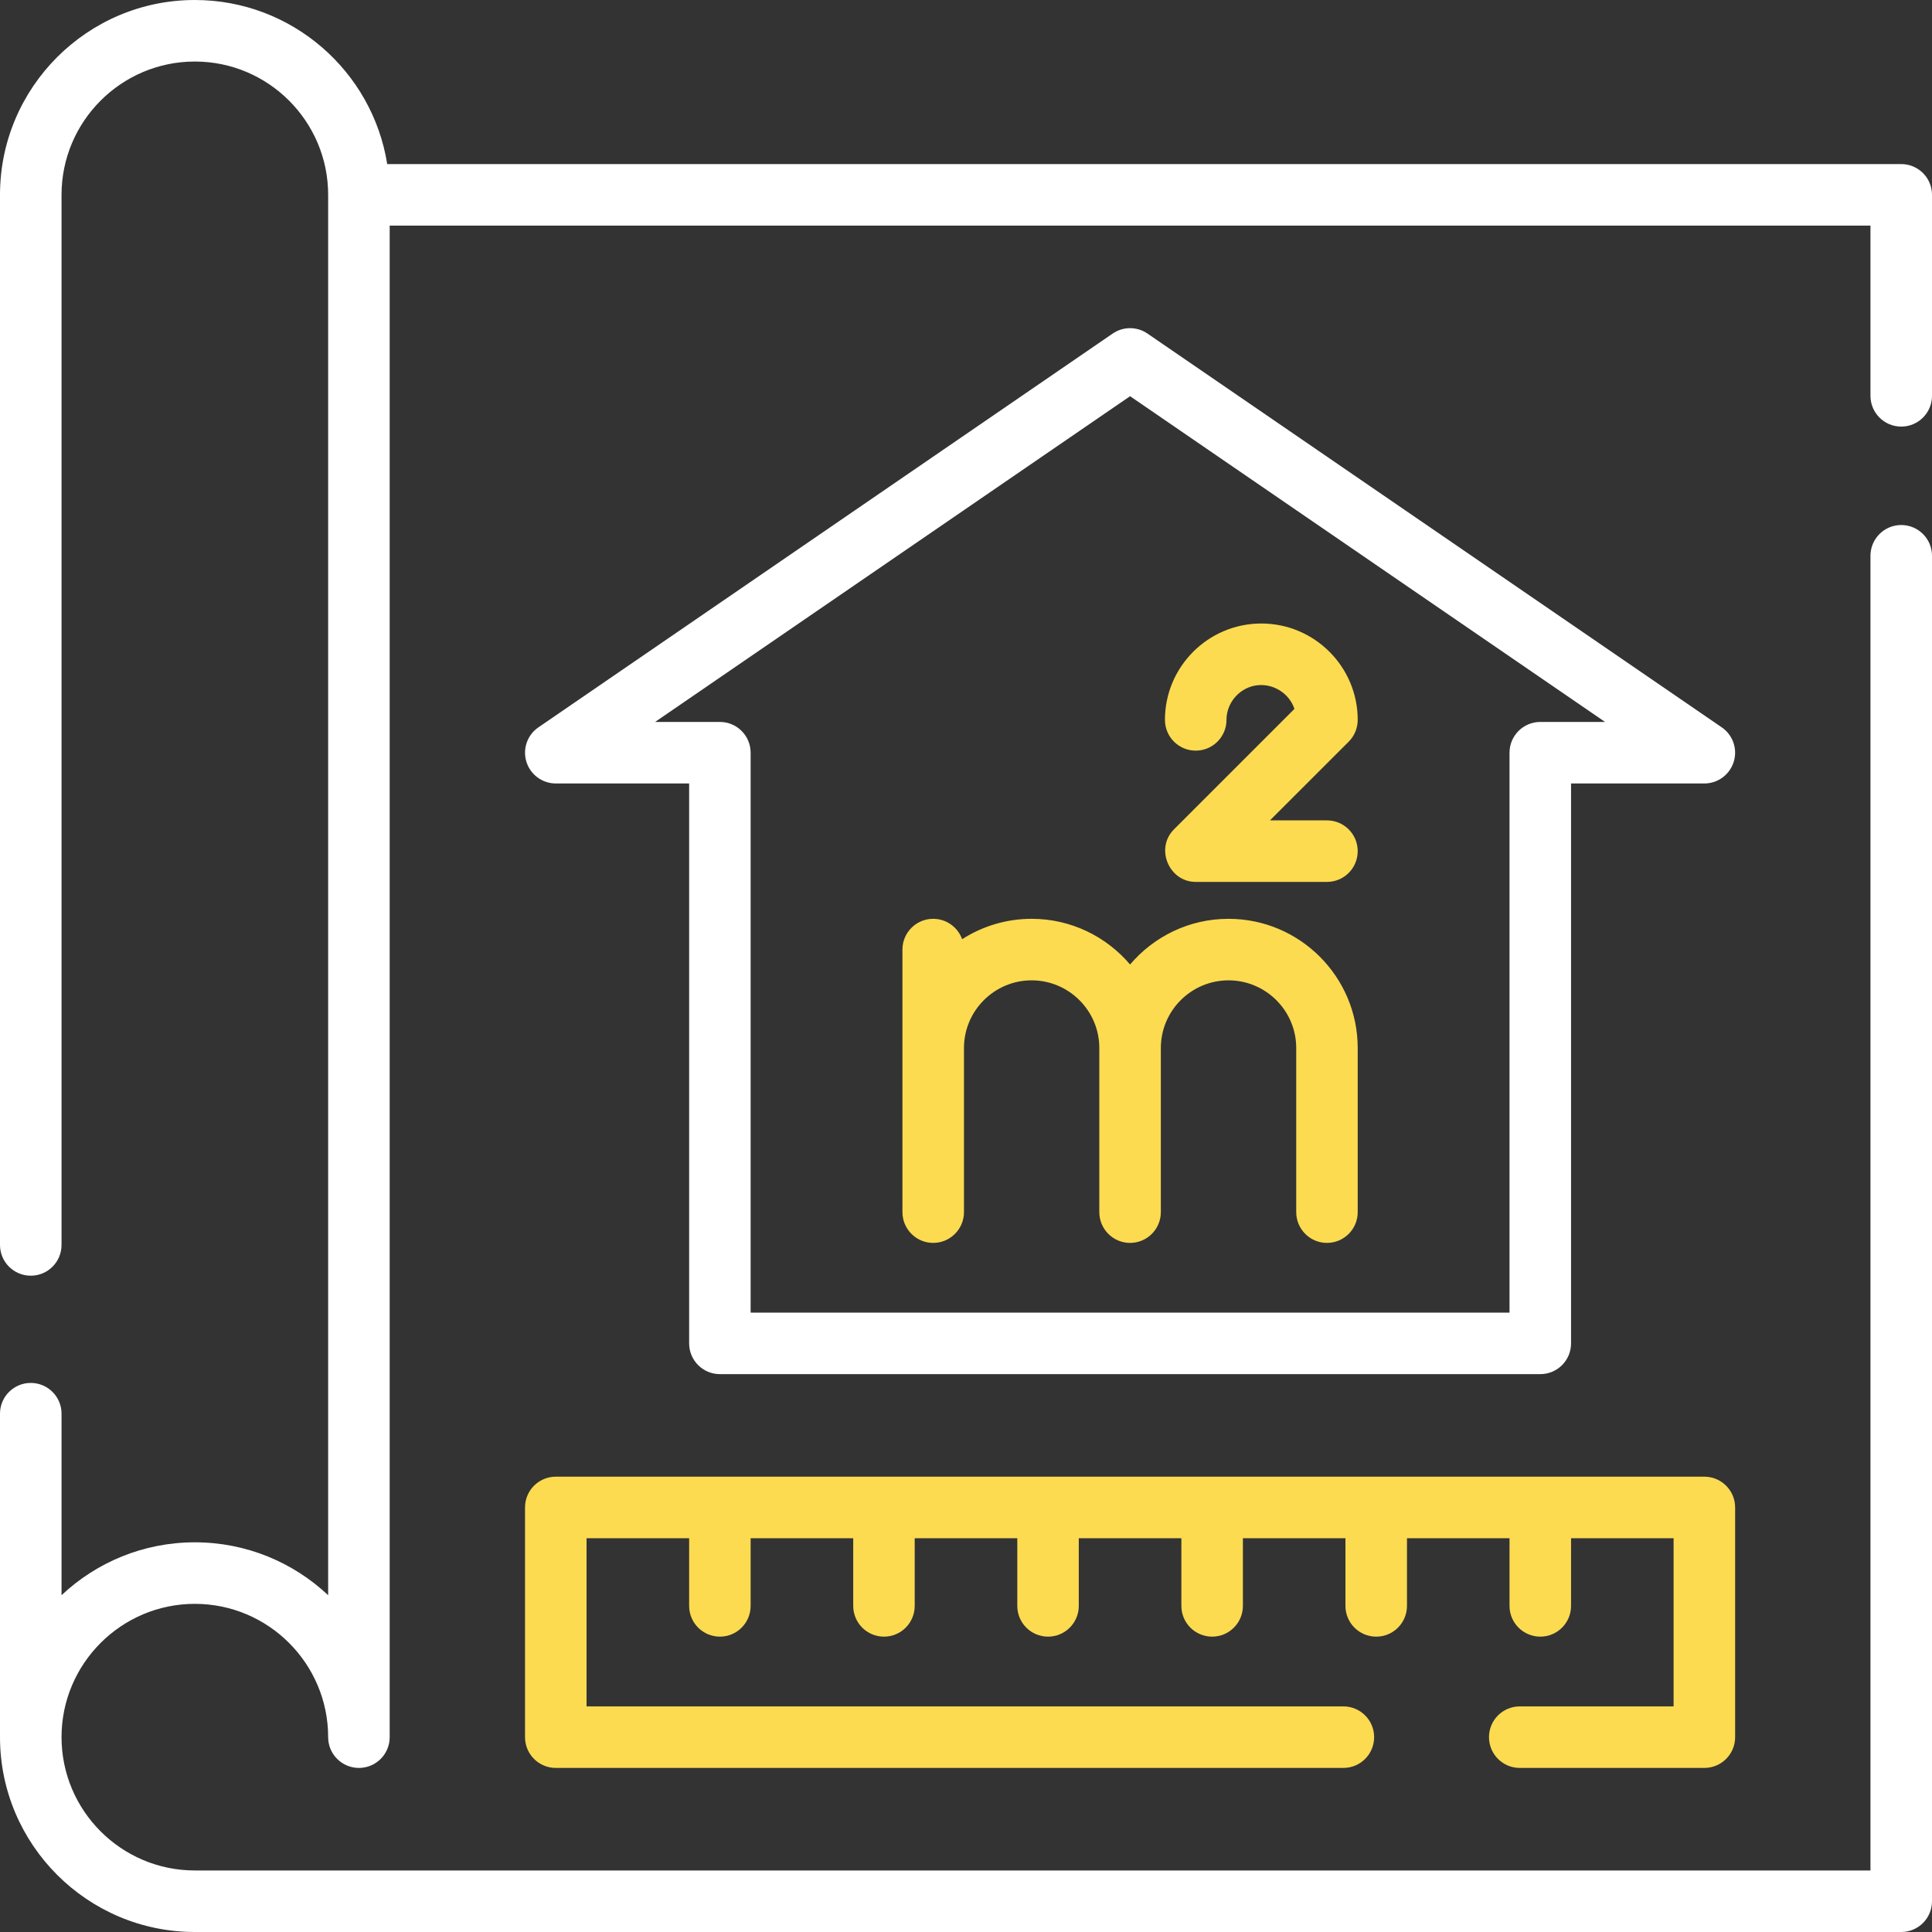
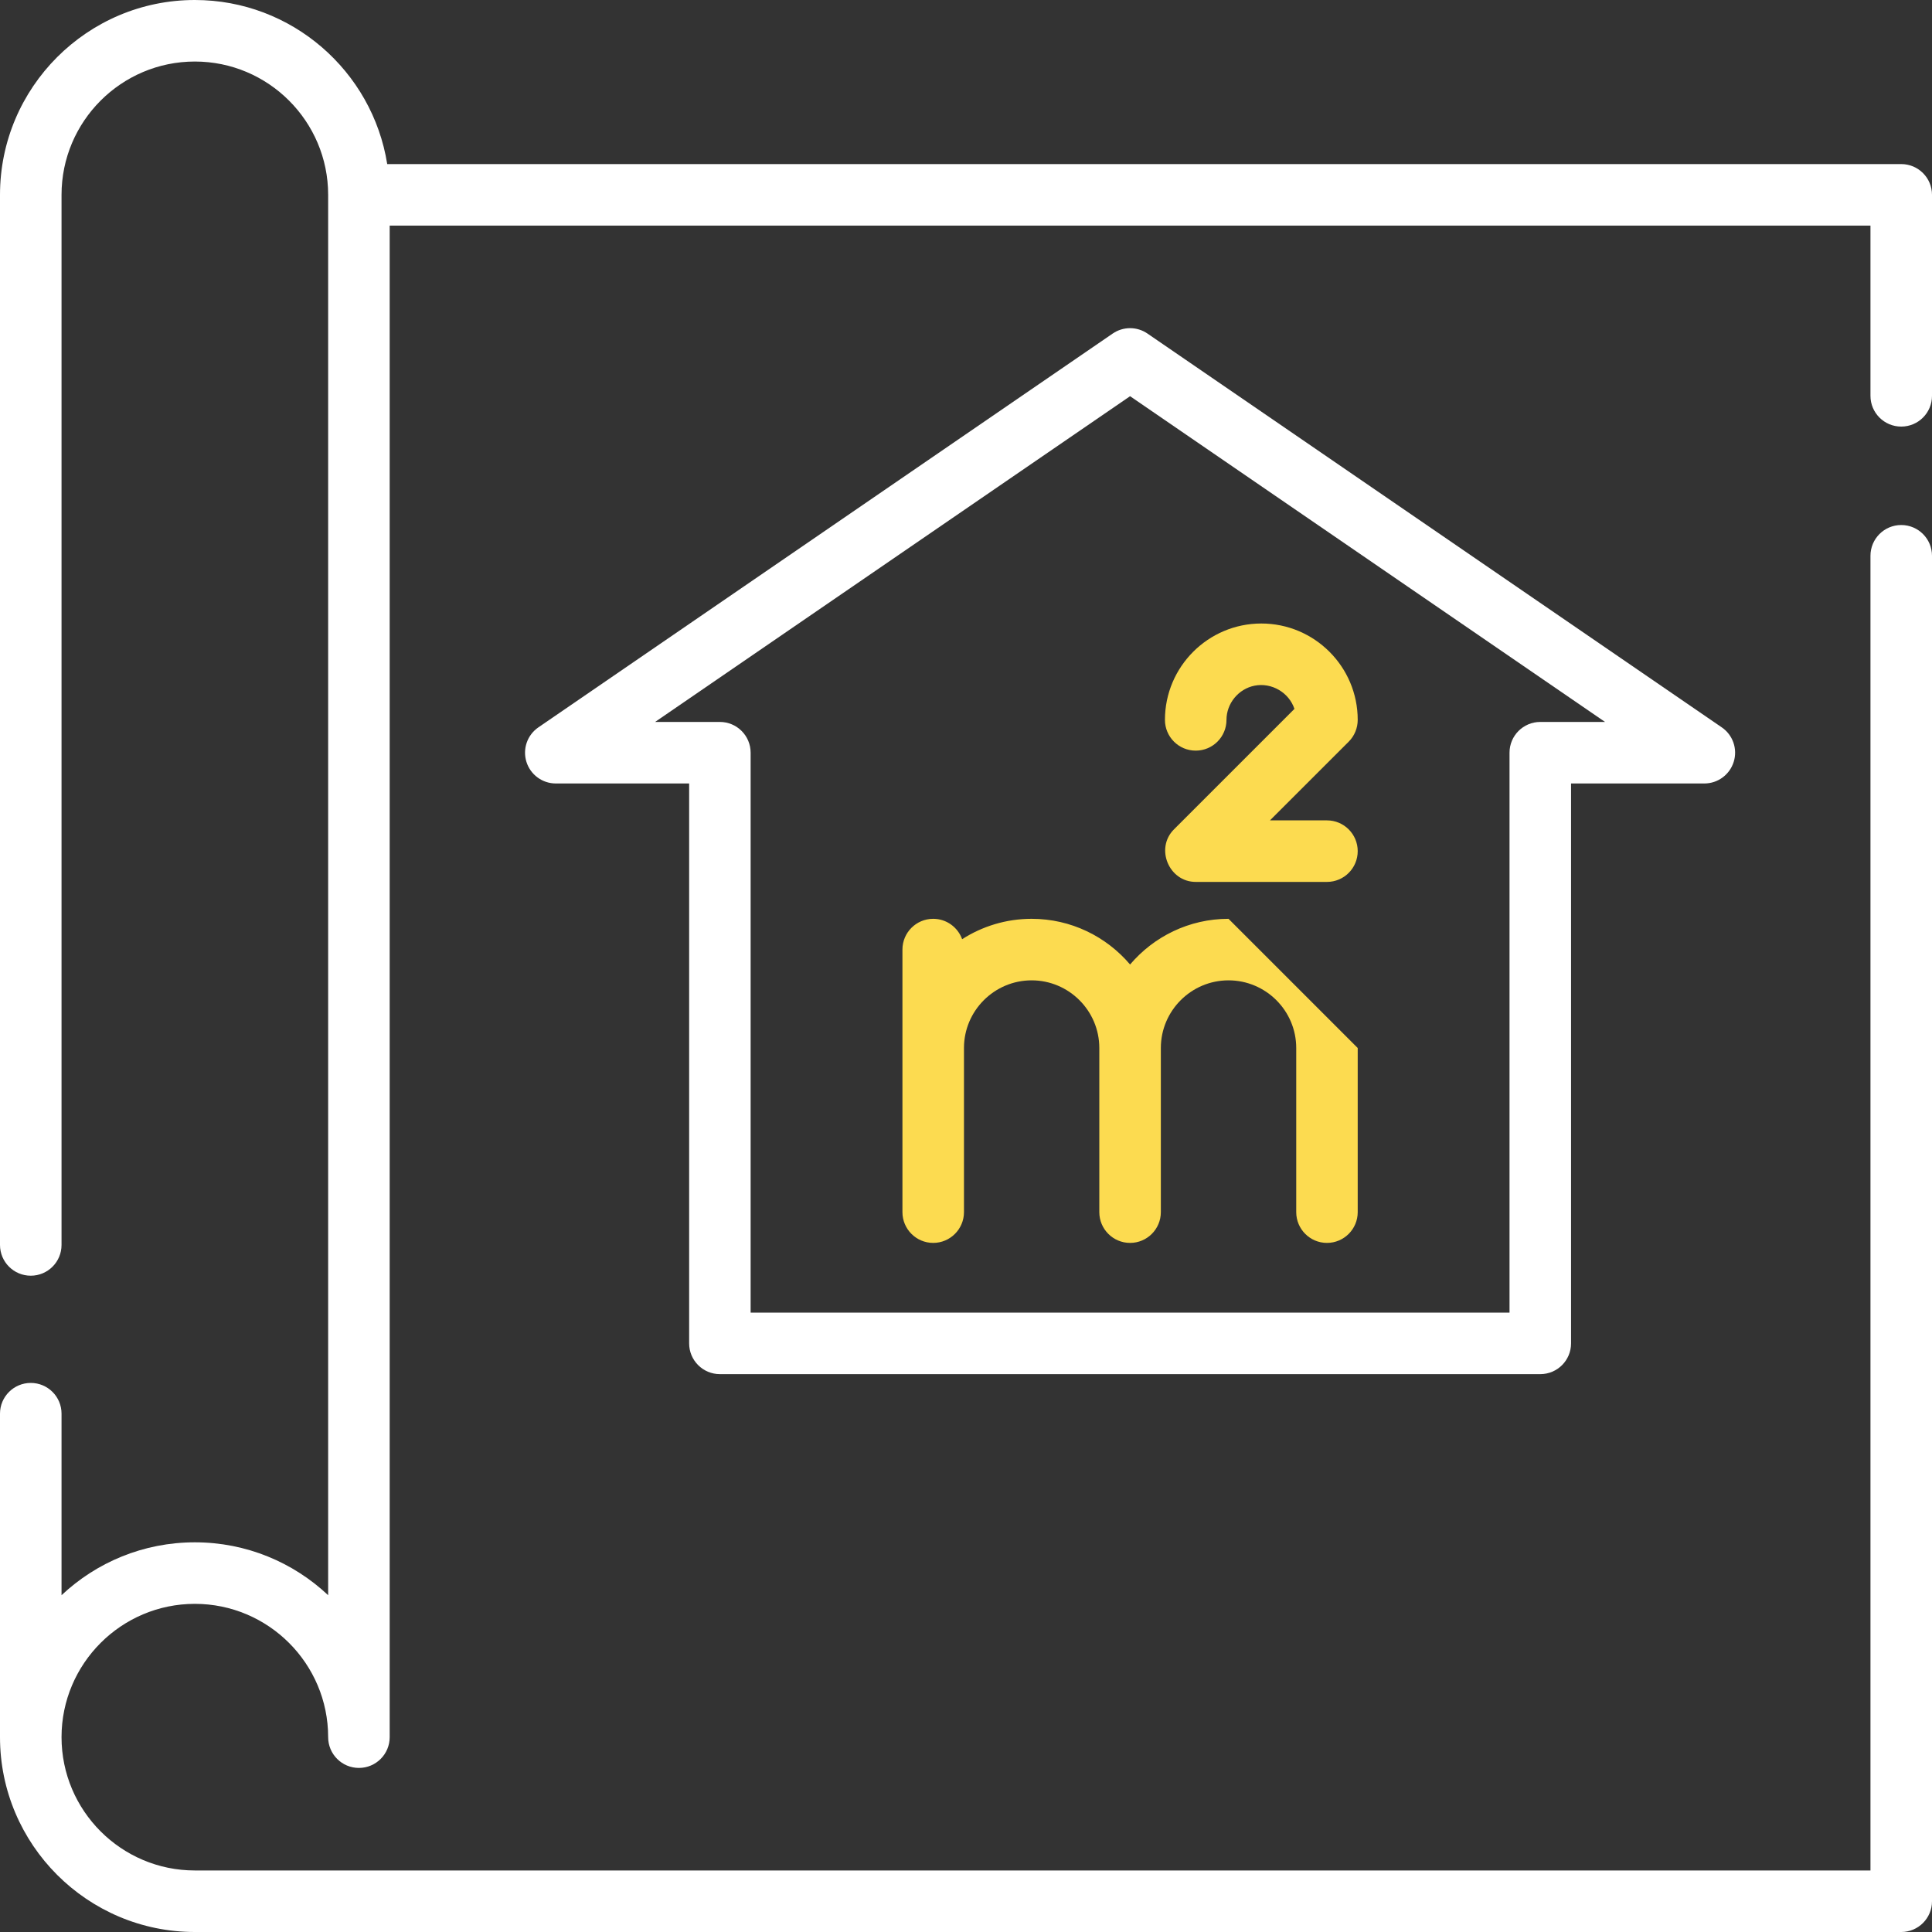
<svg xmlns="http://www.w3.org/2000/svg" width="40" height="40" viewBox="0 0 40 40" fill="none">
  <rect x="0" y="0" width="40" height="40" fill="#333333" stroke="none" />
  <path d="M39.363 8.832C39.715 8.832 40 8.547 40 8.195V4.034C40 3.682 39.715 3.397 39.363 3.397H8.017C7.711 1.474 6.042 0 4.034 0C1.81 0 0 1.81 0 4.034V25.775C0 26.127 0.285 26.412 0.637 26.412C0.989 26.412 1.274 26.127 1.274 25.775V4.034C1.274 2.512 2.512 1.274 4.034 1.274C5.556 1.274 6.794 2.512 6.794 4.034V33.027C6.072 32.348 5.101 31.932 4.034 31.932C2.967 31.932 1.996 32.348 1.274 33.027V29.268C1.274 28.917 0.989 28.632 0.637 28.632C0.285 28.632 0 28.917 0 29.268V35.966C0 38.19 1.81 40 4.034 40H39.363C39.715 40 40 39.715 40 39.363V11.507C40 11.155 39.715 10.87 39.363 10.87C39.011 10.87 38.726 11.155 38.726 11.507V38.726H4.034C2.512 38.726 1.274 37.488 1.274 35.966C1.274 34.444 2.512 33.206 4.034 33.206C5.556 33.206 6.794 34.444 6.794 35.966C6.794 36.318 7.079 36.603 7.431 36.603C7.783 36.603 8.068 36.318 8.068 35.966V4.671H38.726V8.195C38.726 8.547 39.011 8.832 39.363 8.832Z" fill="white" />
  <path d="M35.647 15.059L23.757 6.906C23.54 6.757 23.254 6.757 23.037 6.906L11.147 15.059C10.917 15.216 10.816 15.506 10.899 15.773C10.982 16.039 11.228 16.221 11.508 16.221H14.268V27.813C14.268 28.165 14.553 28.45 14.905 28.45H31.89C32.242 28.45 32.527 28.165 32.527 27.813V16.221H35.287C35.566 16.221 35.812 16.039 35.895 15.772C35.978 15.506 35.877 15.216 35.647 15.059ZM31.89 14.947C31.538 14.947 31.253 15.232 31.253 15.584V27.176H15.541V15.584C15.541 15.232 15.256 14.947 14.904 14.947H13.563L23.397 8.203L33.231 14.947H31.89V14.947Z" fill="white" />
-   <path d="M25.435 19.023C24.619 19.023 23.888 19.391 23.397 19.969C22.906 19.391 22.175 19.023 21.359 19.023C20.829 19.023 20.335 19.179 19.92 19.445C19.831 19.199 19.597 19.023 19.321 19.023C18.969 19.023 18.684 19.308 18.684 19.66V25.096C18.684 25.447 18.969 25.733 19.321 25.733C19.672 25.733 19.958 25.447 19.958 25.096V21.698C19.958 20.926 20.586 20.297 21.359 20.297C22.131 20.297 22.76 20.926 22.76 21.698V25.096C22.76 25.447 23.045 25.733 23.397 25.733C23.749 25.733 24.034 25.447 24.034 25.096V21.698C24.034 20.926 24.663 20.297 25.435 20.297C26.208 20.297 26.837 20.926 26.837 21.698V25.096C26.837 25.447 27.122 25.733 27.473 25.733C27.825 25.733 28.11 25.447 28.11 25.096V21.698C28.11 20.223 26.91 19.023 25.435 19.023Z" fill="#FCDB50" />
+   <path d="M25.435 19.023C24.619 19.023 23.888 19.391 23.397 19.969C22.906 19.391 22.175 19.023 21.359 19.023C20.829 19.023 20.335 19.179 19.92 19.445C19.831 19.199 19.597 19.023 19.321 19.023C18.969 19.023 18.684 19.308 18.684 19.66V25.096C18.684 25.447 18.969 25.733 19.321 25.733C19.672 25.733 19.958 25.447 19.958 25.096V21.698C19.958 20.926 20.586 20.297 21.359 20.297C22.131 20.297 22.76 20.926 22.76 21.698V25.096C22.76 25.447 23.045 25.733 23.397 25.733C23.749 25.733 24.034 25.447 24.034 25.096V21.698C24.034 20.926 24.663 20.297 25.435 20.297C26.208 20.297 26.837 20.926 26.837 21.698V25.096C26.837 25.447 27.122 25.733 27.473 25.733C27.825 25.733 28.11 25.447 28.11 25.096V21.698Z" fill="#FCDB50" />
  <path d="M27.473 16.985H26.293L27.924 15.355C28.043 15.236 28.11 15.073 28.11 14.904C28.11 13.804 27.215 12.909 26.114 12.909C25.014 12.909 24.119 13.804 24.119 14.904C24.119 15.256 24.404 15.541 24.756 15.541C25.108 15.541 25.393 15.256 25.393 14.904C25.393 14.564 25.641 14.262 25.975 14.196C26.327 14.127 26.687 14.337 26.8 14.677L24.305 17.172C23.912 17.565 24.201 18.259 24.756 18.259H27.473C27.825 18.259 28.11 17.974 28.11 17.622C28.11 17.27 27.825 16.985 27.473 16.985Z" fill="#FCDB50" />
-   <path d="M35.287 30.573H11.507C11.155 30.573 10.87 30.858 10.87 31.21V35.966C10.87 36.318 11.155 36.603 11.507 36.603H27.813C28.165 36.603 28.45 36.318 28.45 35.966C28.45 35.614 28.165 35.329 27.813 35.329H12.144V31.847H14.268V33.248C14.268 33.6 14.553 33.885 14.905 33.885C15.256 33.885 15.541 33.6 15.541 33.248V31.847H17.665V33.248C17.665 33.6 17.95 33.885 18.302 33.885C18.653 33.885 18.938 33.6 18.938 33.248V31.847H21.062V33.248C21.062 33.6 21.347 33.885 21.698 33.885C22.05 33.885 22.335 33.6 22.335 33.248V31.847H24.459V33.248C24.459 33.6 24.744 33.885 25.096 33.885C25.447 33.885 25.733 33.6 25.733 33.248V31.847H27.856V33.248C27.856 33.6 28.141 33.885 28.493 33.885C28.845 33.885 29.13 33.6 29.13 33.248V31.847H31.253V33.248C31.253 33.6 31.538 33.885 31.89 33.885C32.242 33.885 32.527 33.6 32.527 33.248V31.847H34.65V35.329H31.465C31.113 35.329 30.828 35.614 30.828 35.966C30.828 36.318 31.113 36.603 31.465 36.603H35.287C35.639 36.603 35.924 36.318 35.924 35.966V31.21C35.924 30.858 35.638 30.573 35.287 30.573Z" fill="#FCDB50" />
</svg>